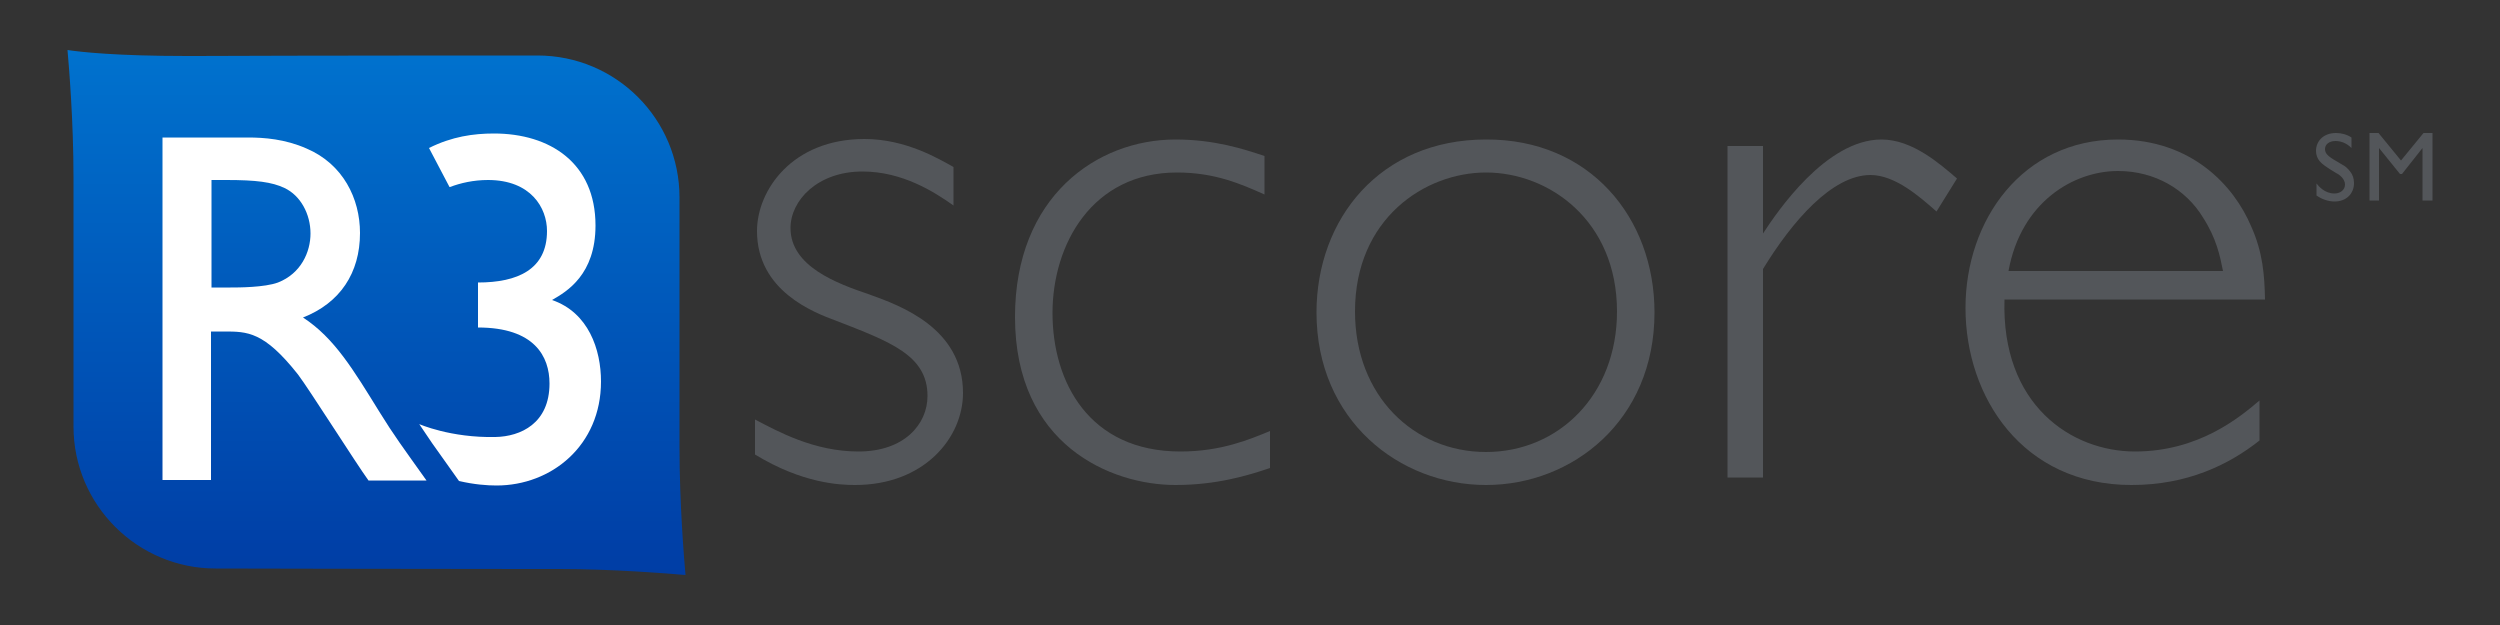
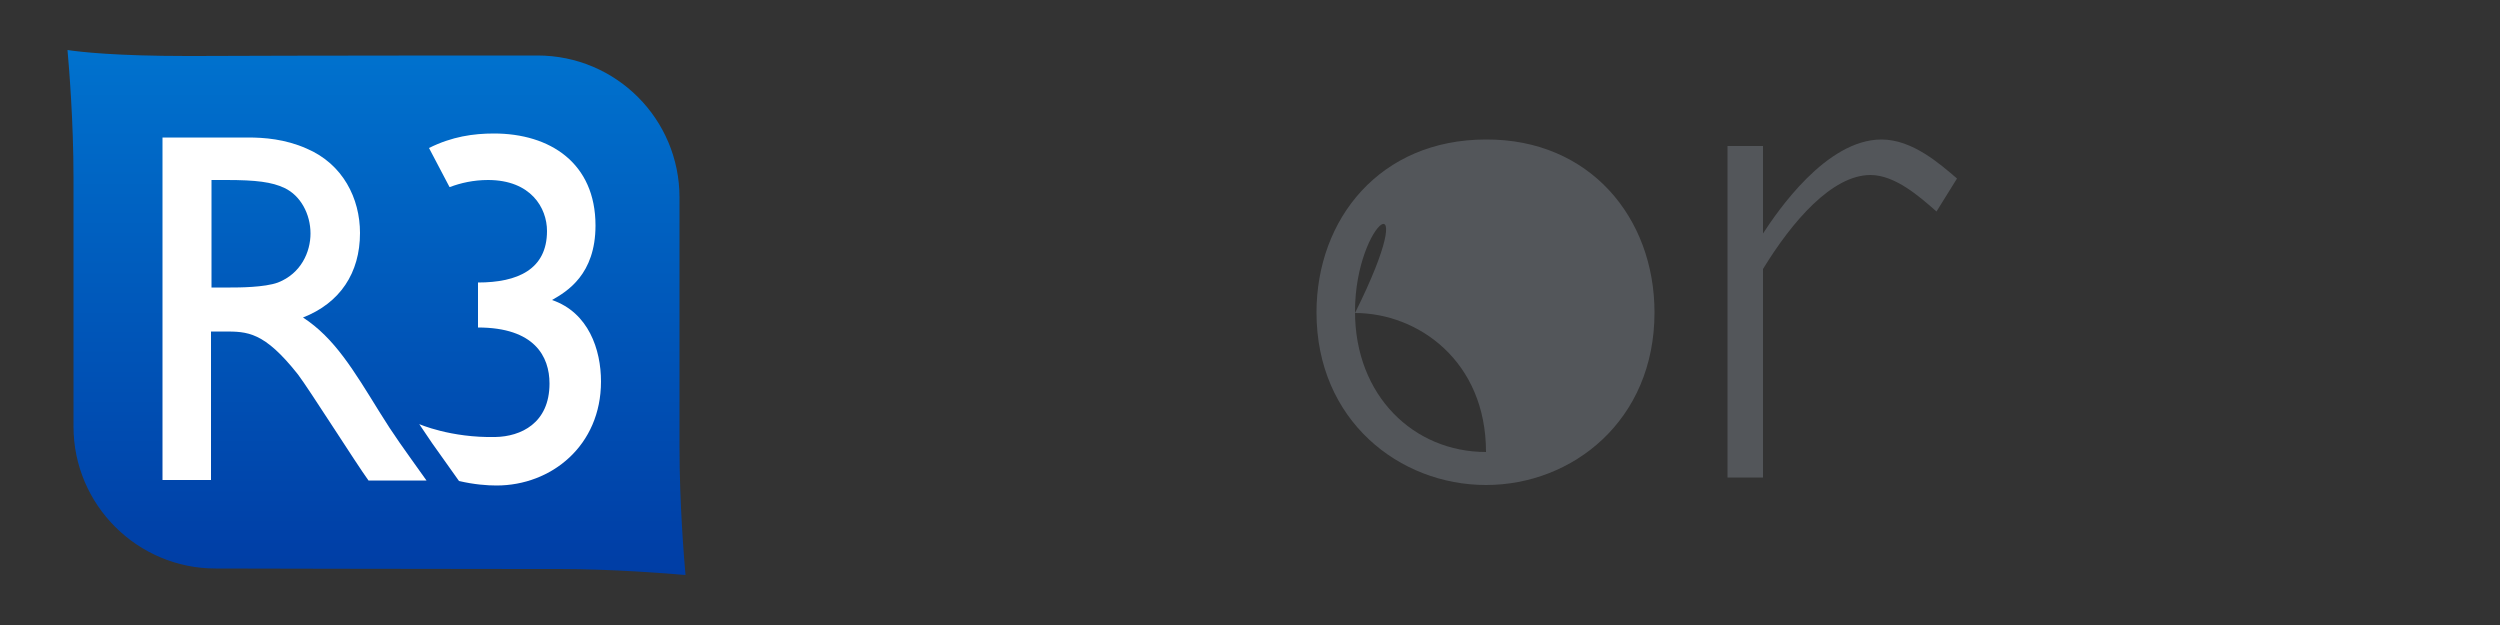
<svg xmlns="http://www.w3.org/2000/svg" version="1.1" id="Layer_1" x="0px" y="0px" viewBox="0 0 500 125" style="enable-background:new 0 0 500 125;" xml:space="preserve">
  <rect x="0" y="0" width="500" height="125" fill="#333333" stroke="none" />
  <style type="text/css">
	.st0{fill:#53565A;}
	.st1{fill:url(#Back_1_);}
	.st2{fill:#FFFFFF;}
</style>
  <g>
    <g>
      <g id="SM_12_">
-         <polygon class="st0" points="486.5,40.1 484.5,40.1 484.5,29.6 480.4,34.8 480,34.8 475.8,29.6 475.8,40.1 473.9,40.1      473.9,26.6 475.7,26.6 480.2,32.1 484.7,26.6 486.5,26.6    " />
-         <path class="st0" d="M470.3,29.6c-1.1-1.1-2.3-1.4-3.2-1.4c-1.3,0-2.1,0.7-2.1,1.6c0,1.1,0.8,1.6,3.4,3.1     c0.6,0.3,1.2,0.8,1.7,1.5c0.4,0.5,0.7,1.3,0.7,2.2c0,2.1-1.5,3.7-3.9,3.7c-1.3,0-2.6-0.5-3.6-1.2v-2.4c0.4,0.5,1.6,2,3.6,2     c1,0,2.1-0.6,2.1-1.8c0-1.1-1.1-2-1.8-2.3c-2.1-1.3-2.7-1.7-3.3-2.4c-0.4-0.5-0.7-1.2-0.7-2c0-2,1.5-3.6,4-3.6     c1.1,0,2.2,0.3,3.1,0.9V29.6z" />
-       </g>
+         </g>
      <g id="score_11_">
-         <path class="st0" d="M400.9,59.8C400.2,81,414.3,90.3,427,90.3c12.7,0,20.9-6.8,24.9-10.2v8c-6.2,4.9-14.5,8.9-25.6,8.9     c-21.8,0-33.2-17.6-33.2-35.4c0-17.6,11.4-33.7,30.5-33.7c14.8,0,23.2,9.3,26.6,17.3c2.4,5.3,2.7,9.9,2.8,14.7H400.9z      M444.6,54.2c-0.6-3-1.3-6.5-4-10.7c-3.4-5.6-9.6-9.3-17-9.3c-8.9,0-19.4,6.2-21.9,20H444.6z" />
        <path class="st0" d="M387.3,42.3c-3.4-3-8.3-7.3-13.2-7.3c-7.7,0-15.7,9.3-21.5,18.8v41.7h-7.1V29.2h7.1v17.5     c2.8-4.3,12.6-18.8,23.7-18.8c6.2,0,11.7,4.9,15.1,7.8L387.3,42.3z" />
-         <path class="st0" d="M330.9,62.5c0,21.6-16.4,34.5-33.7,34.5c-17.3,0-33.9-12.9-33.9-34.5c0-18.7,12.7-34.6,33.9-34.6     C317.9,27.8,330.9,43.5,330.9,62.5 M271,62.3c0,16.9,11.8,28.1,26.2,28.1c14.5,0,26.2-11.4,26.2-28.1c0-18.2-13.6-27.8-26.2-27.8     C285,34.5,271,43.7,271,62.3" />
-         <path class="st0" d="M252.9,38.9c-4.7-2.1-9.9-4.4-17.5-4.4c-17,0-24.9,14.4-24.9,28.1c0,13.8,7.3,27.7,25.6,27.7     c8.1,0,13.8-2.4,17.9-4.1v7.4c-4.4,1.5-10.7,3.4-18.9,3.4c-12.9,0-32.1-8-32.1-33.6c0-24.1,16.4-35.5,32.1-35.5     c7.8,0,13.6,1.9,17.8,3.3V38.9z" />
-         <path class="st0" d="M190.7,41.1c-3.8-2.7-10.2-6.8-18.2-6.8c-9,0-14.4,5.8-14.4,11.3c0,7.7,9.3,11.1,15.8,13.3     c6.1,2.2,18.7,6.7,18.7,19.7c0,8.9-7.7,18.4-21.6,18.4c-3,0-10.5-0.3-20-6.1v-7c4.6,2.4,11.8,6.4,20.7,6.4     c9.2,0,13.8-5.5,13.8-11.1c0-8.1-7.3-10.8-18.4-15.1c-4.3-1.6-15.7-5.9-15.7-17.9c0-8.1,7-18.4,21.5-18.4c8.3,0,14.9,4,17.8,5.6     V41.1z" />
+         <path class="st0" d="M330.9,62.5c0,21.6-16.4,34.5-33.7,34.5c-17.3,0-33.9-12.9-33.9-34.5c0-18.7,12.7-34.6,33.9-34.6     C317.9,27.8,330.9,43.5,330.9,62.5 M271,62.3c0,16.9,11.8,28.1,26.2,28.1c0-18.2-13.6-27.8-26.2-27.8     C285,34.5,271,43.7,271,62.3" />
      </g>
    </g>
    <g>
      <linearGradient id="Back_1_" gradientUnits="userSpaceOnUse" x1="75.311" y1="115" x2="75.311" y2="10">
        <stop offset="0" style="stop-color:#003DA5" />
        <stop offset="1" style="stop-color:#0072CE" />
      </linearGradient>
      <path id="Back_2_" class="st1" d="M43.1,113.7c0.4,0,43.7,0.1,62.3,0.1c2.5,0,4.6,0,6.1,0l0.5,0c10.4,0,21.7,0.9,25.1,1.2    c-0.3-3.4-1.2-14.3-1.2-25.6V39.5c0-15.7-12.7-28.4-28.4-28.4c-0.5,0-49.1,0-68.4,0.1c-0.6,0-1.1,0-1.7,0    c-14.1,0-21.3-0.8-23.9-1.2c0.3,3.4,1.2,14.2,1.2,25.5v49.8C14.7,101,27.5,113.7,43.1,113.7z" />
      <g id="R3_4_">
        <path id="_x33__4_" class="st2" d="M85.8,29.6c4.6-2.3,8.9-2.9,13-2.9c11.2,0,20.3,5.9,20.3,18.4c0,9.8-5.7,13.2-8.7,14.9     c7.3,2.5,9.8,9.9,9.8,16.3c0,12.8-9.9,20.8-20.9,20.8c-1.9,0-4.5-0.2-7.5-0.9c0,0,0,0,0,0s-4.4-6.2-5.4-7.6     c-1.1-1.6-1.4-2.1-2.5-3.7c0-0.1-0.1-0.1-0.1-0.1s6.3,2.8,15.3,2.6c5-0.1,10.8-2.7,10.8-10.7c0-5.4-3-11.2-14.3-11.2v-9     c7.9,0,13.8-2.6,13.8-10.3c0-4.6-3.2-10.2-11.8-10.2c-2.9,0-5.5,0.6-7.6,1.4c0,0-0.1,0-0.1,0L85.8,29.6z" />
        <path id="R_4_" class="st2" d="M75.9,82.4c-5.2-8.4-9-14.8-15.3-18.9c7.4-2.9,11.4-8.9,11.4-16.9c0-6.9-3.4-13.8-10.7-16.9     c-4.3-1.9-8.5-2.2-11.7-2.2H32.5v68.5h9.7V66.3h2.6c4.7,0,8,0,14.8,8.6c2.2,2.9,11.7,17.9,14.1,21.2h11.6     C80.6,89.5,78.8,87.1,75.9,82.4z M55.6,56.5c-2.7,1-8,1-9.5,1h-3.8V36h3c5.9,0,9.1,0.4,11.6,1.6c3.2,1.5,5.2,5.2,5.2,9.1     C62.1,50.4,60.2,54.7,55.6,56.5z" />
      </g>
    </g>
  </g>
</svg>